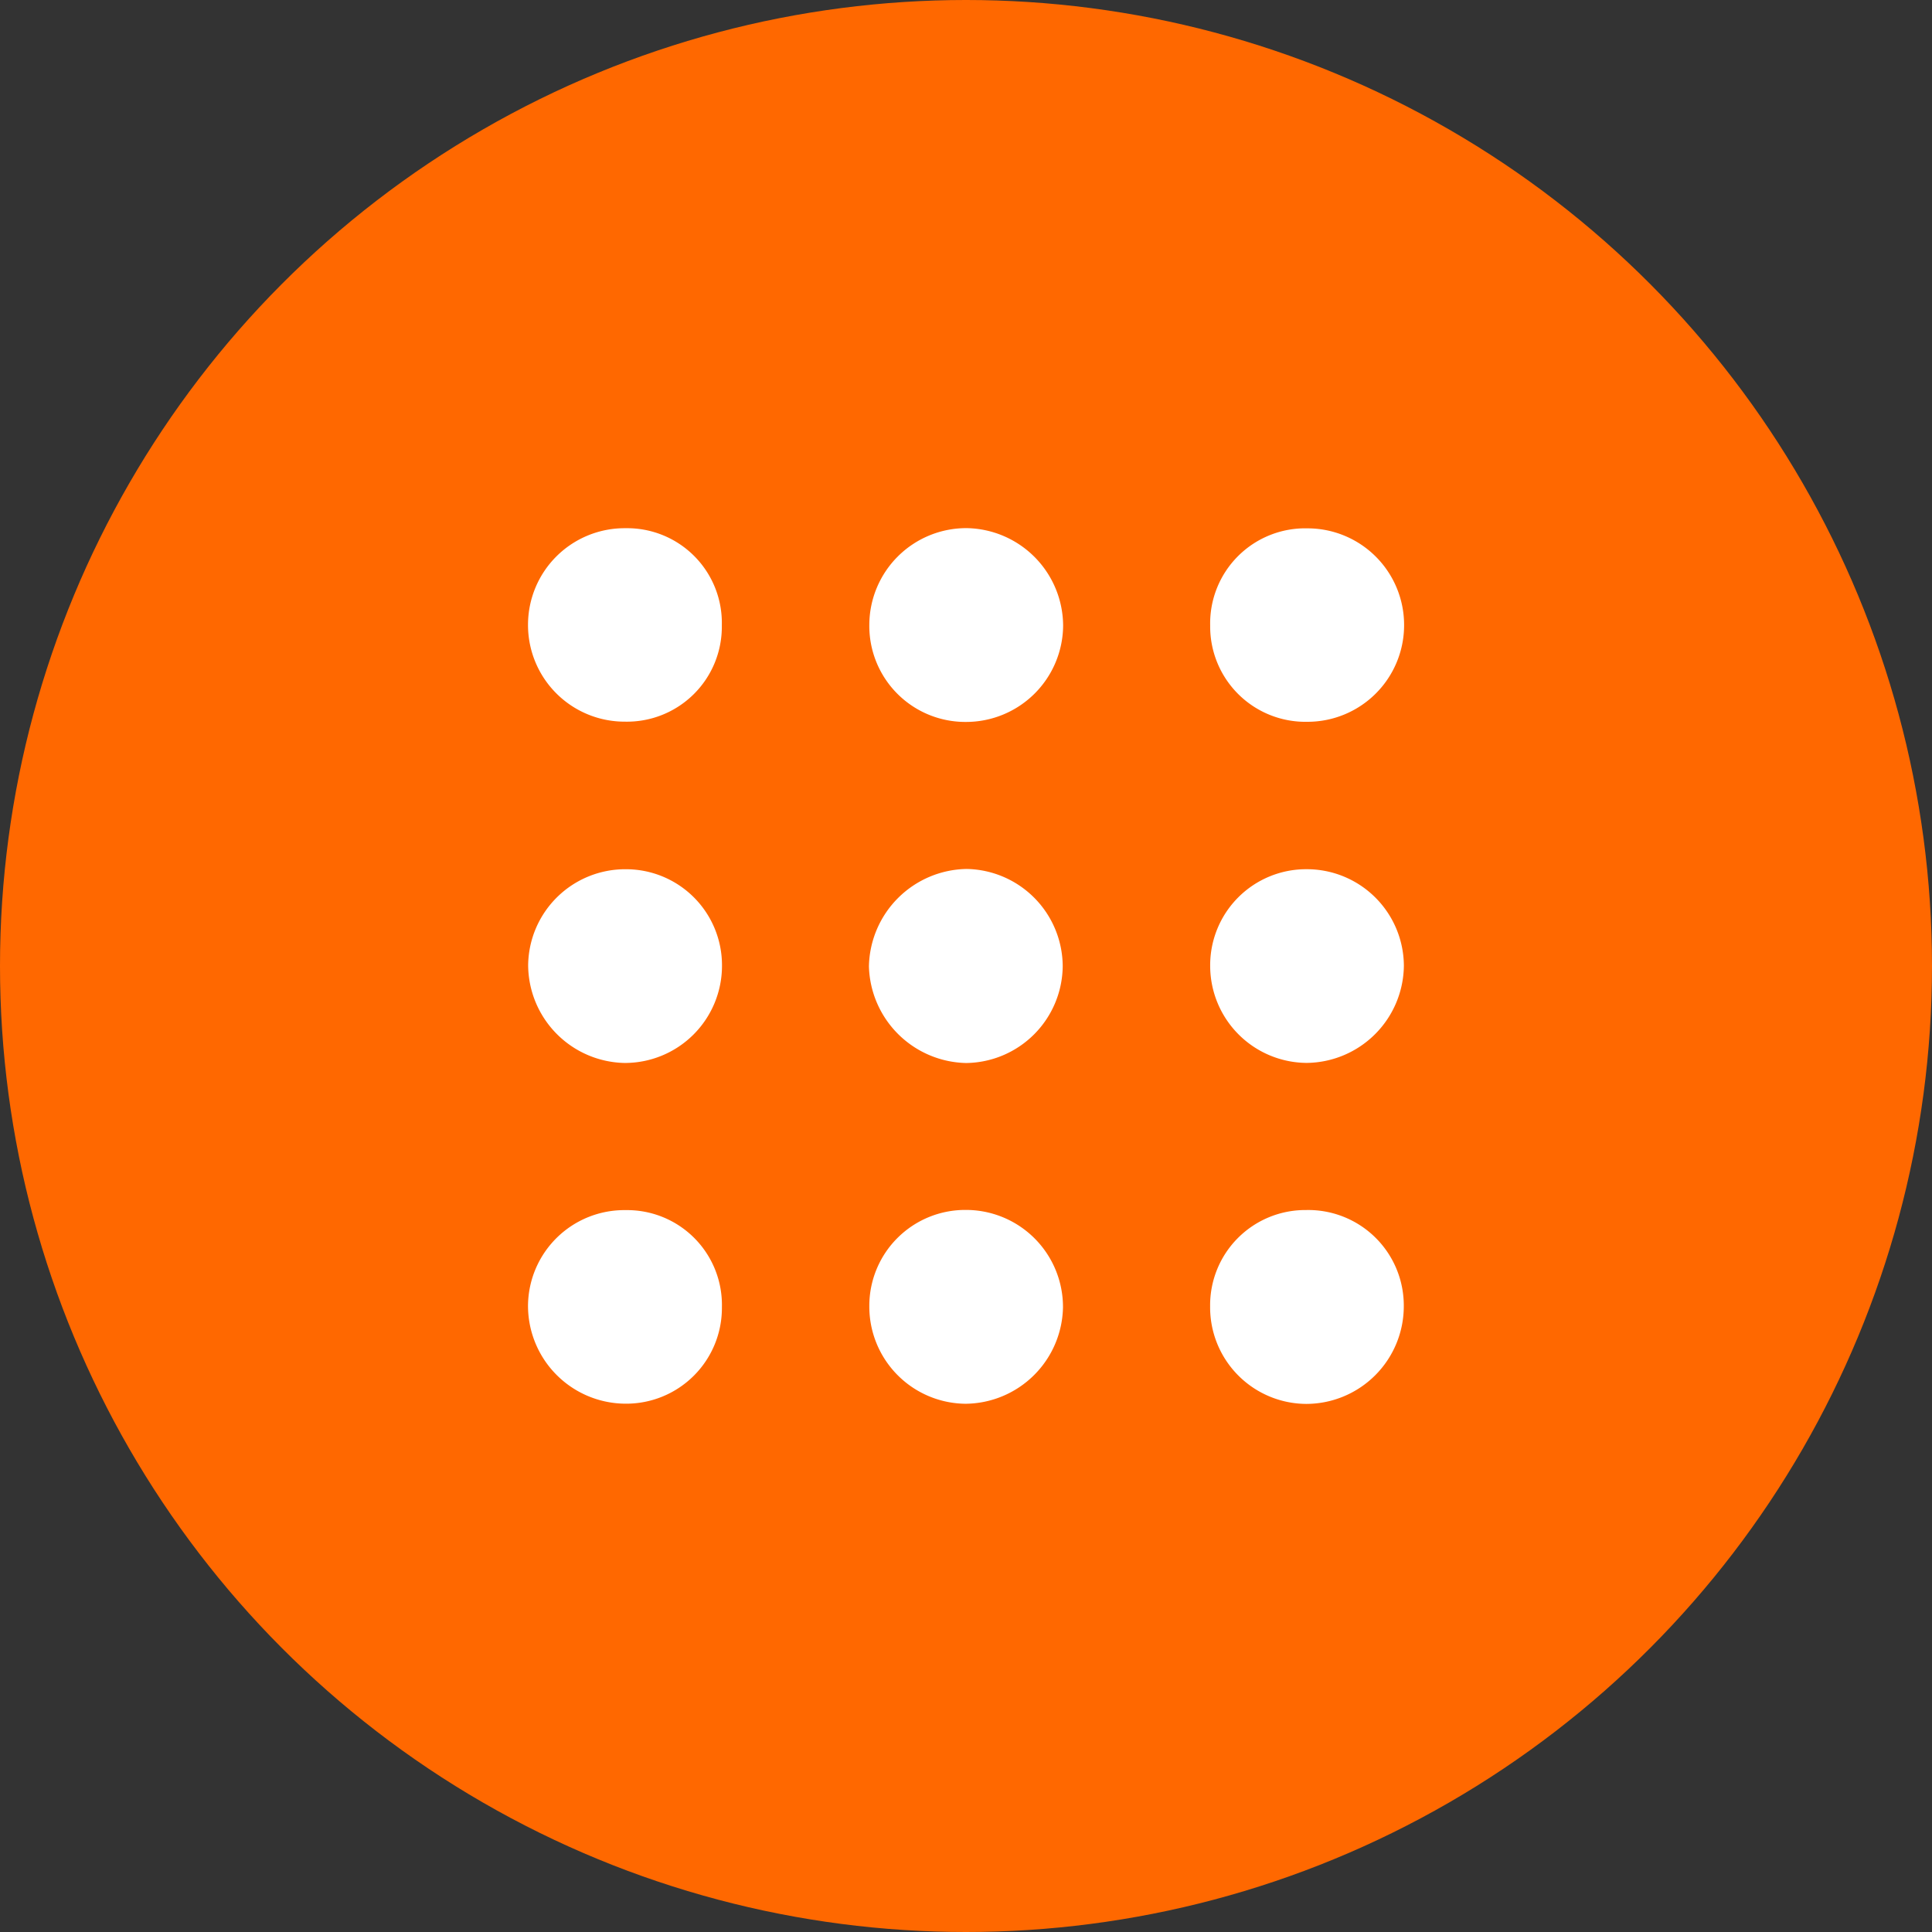
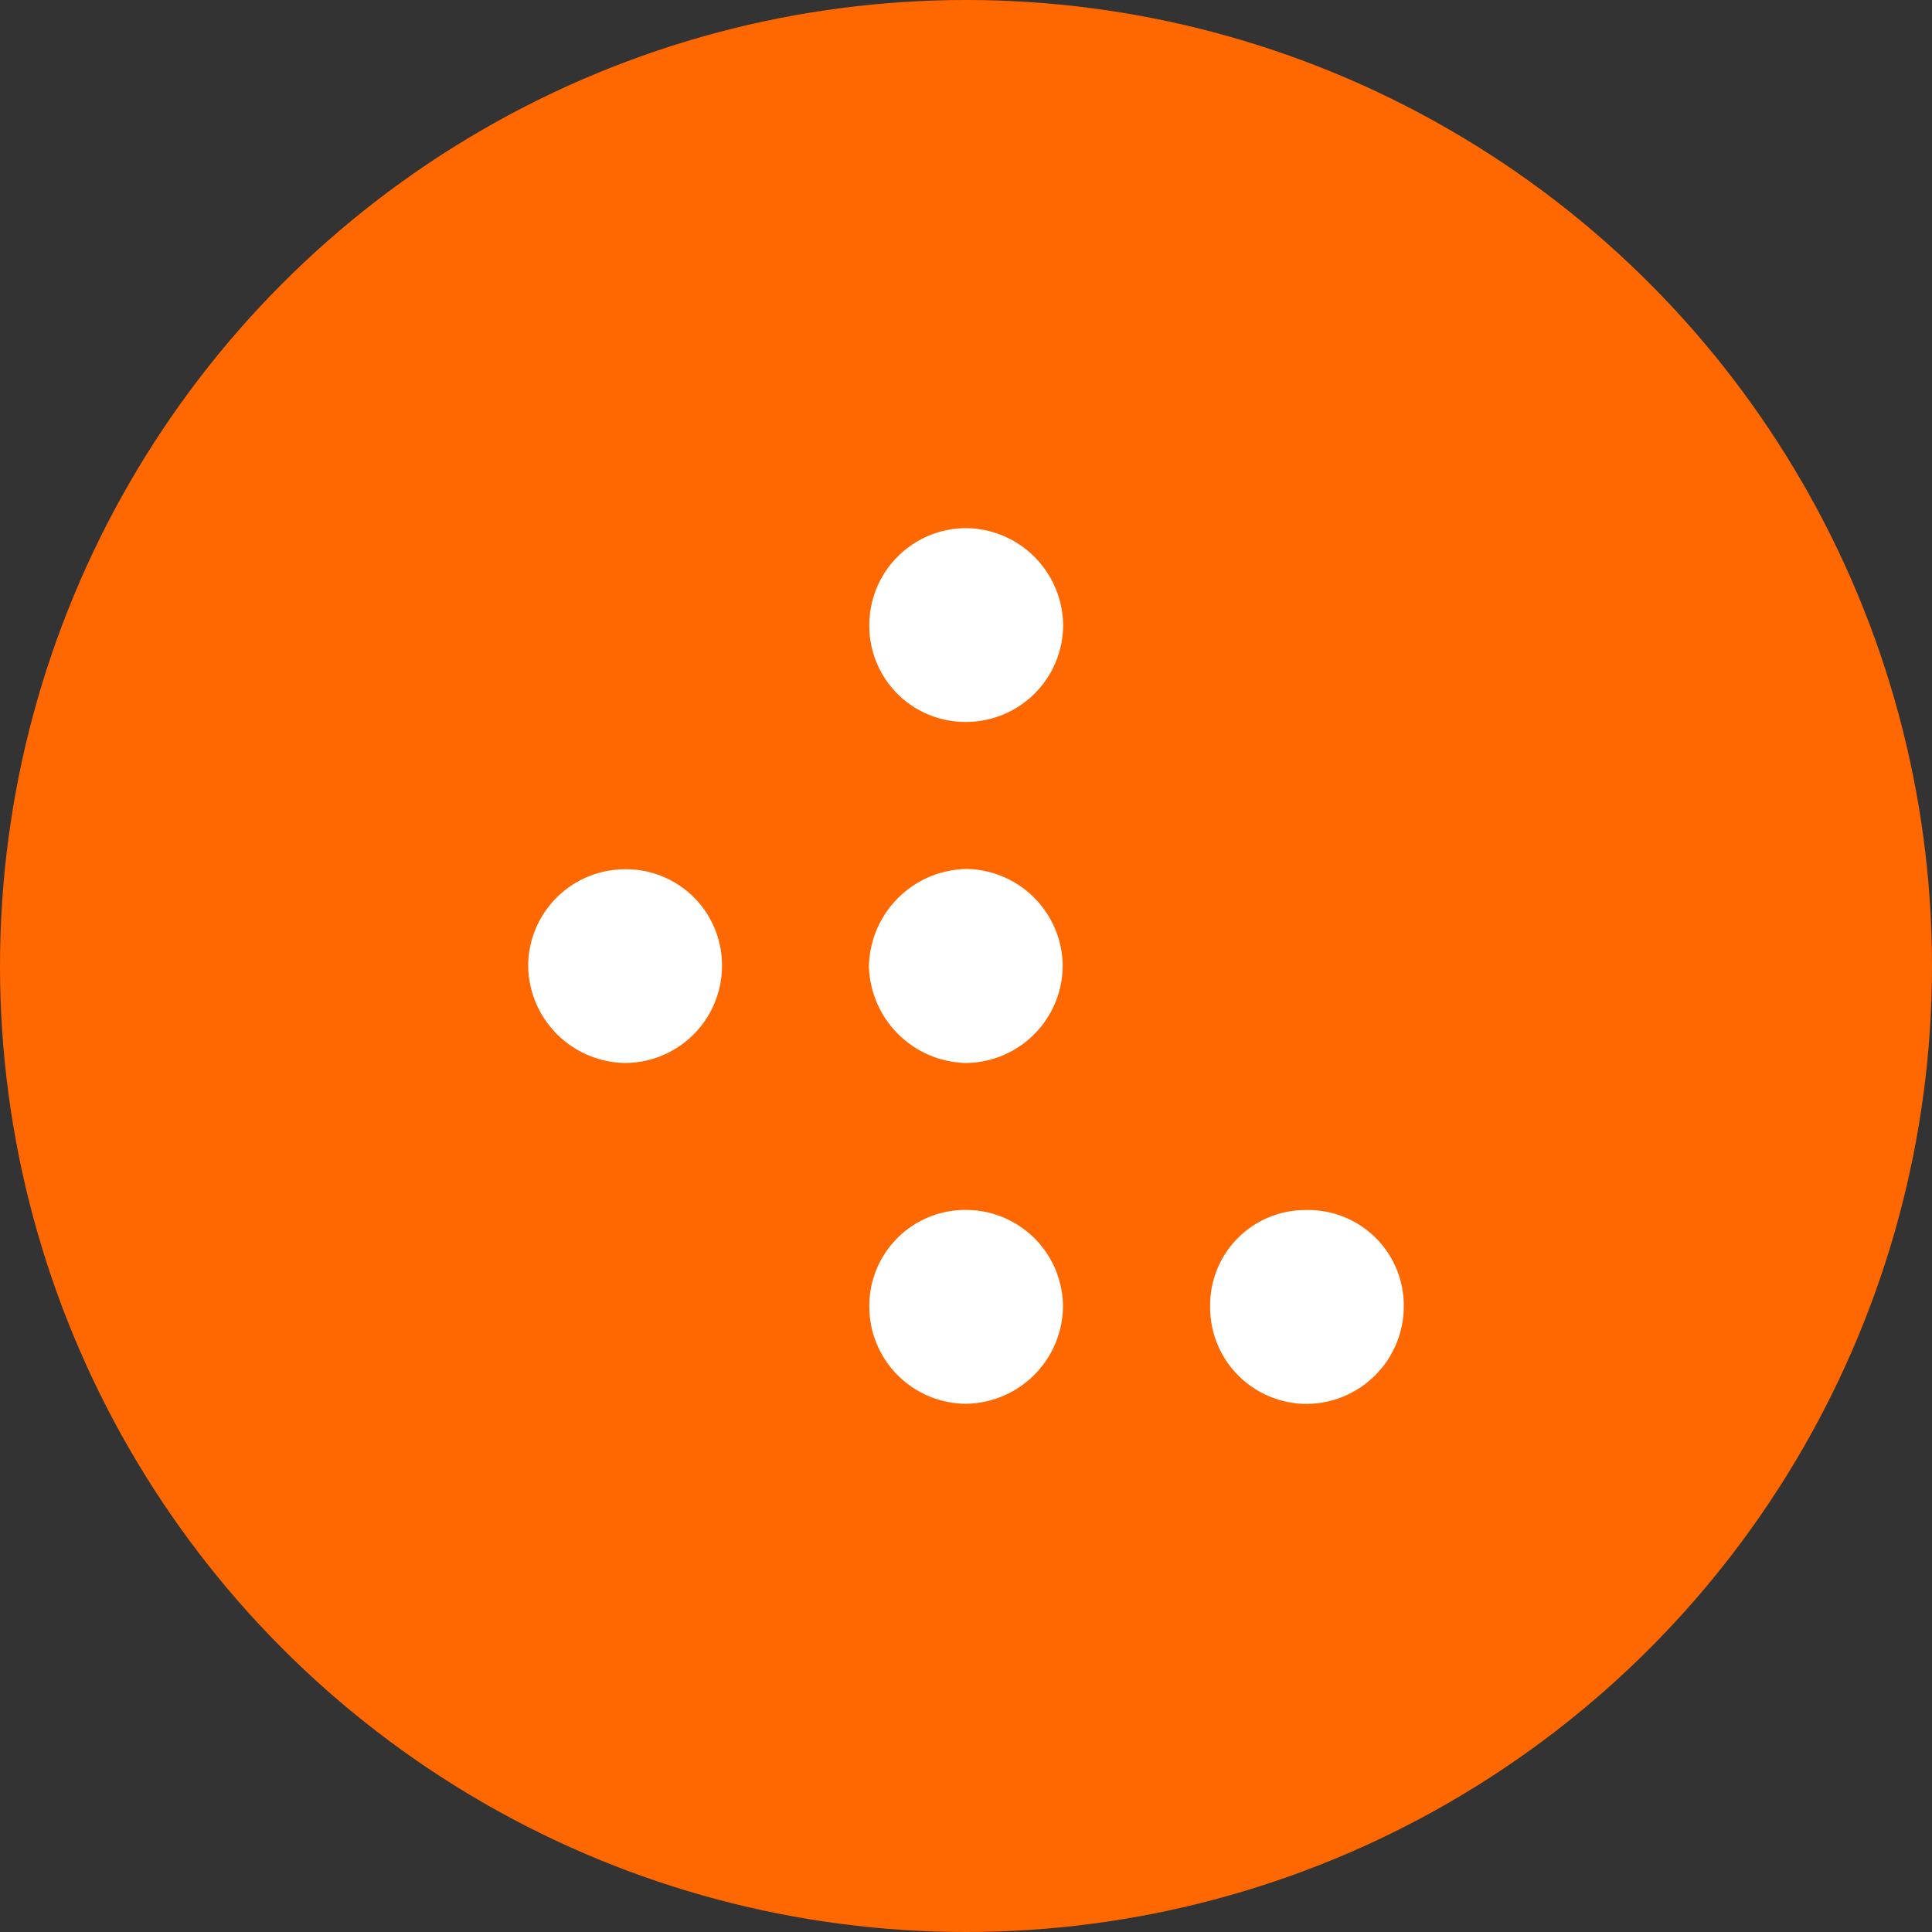
<svg xmlns="http://www.w3.org/2000/svg" width="70" height="70" viewBox="0 0 70 70">
  <rect x="0" y="0" width="70" height="70" fill="#333333" stroke="none" />
  <g id="Grupo_3353" data-name="Grupo 3353" transform="translate(-118 -2936)">
    <circle id="Elipse_68" data-name="Elipse 68" cx="35" cy="35" r="35" transform="translate(118 2936)" fill="#ff6800" />
    <g id="Grupo_395" data-name="Grupo 395" transform="translate(-7584.527 9296.478)">
      <path id="Trazado_912" data-name="Trazado 912" d="M8024.158-6035.375a3.5,3.5,0,0,1-3.487-3.539,3.449,3.449,0,0,1,3.476-3.485,3.461,3.461,0,0,1,3.541,3.476A3.539,3.539,0,0,1,8024.158-6035.375Z" transform="translate(-274.299 -274.237)" fill="#fff" />
-       <path id="Trazado_913" data-name="Trazado 913" d="M8027.7-6337.706a3.5,3.5,0,0,1-3.506,3.479,3.451,3.451,0,0,1-3.52-3.484,3.444,3.444,0,0,1,3.527-3.525A3.5,3.5,0,0,1,8027.7-6337.706Z" transform="translate(-274.3 -0.099)" fill="#fff" />
-       <path id="Trazado_914" data-name="Trazado 914" d="M7721.658-6038.926a3.489,3.489,0,0,1,3.538-3.444,3.435,3.435,0,0,1,3.487,3.513,3.468,3.468,0,0,1-3.514,3.5A3.547,3.547,0,0,1,7721.658-6038.926Z" transform="translate(0 -274.263)" fill="#fff" />
      <path id="Trazado_915" data-name="Trazado 915" d="M7878.124-6188.447a3.543,3.543,0,0,1-3.5,3.51,3.6,3.6,0,0,1-3.521-3.5,3.6,3.6,0,0,1,3.536-3.531A3.543,3.543,0,0,1,7878.124-6188.447Z" transform="translate(-137.093 -137.026)" fill="#fff" />
-       <path id="Trazado_916" data-name="Trazado 916" d="M7721.659-6337.739a3.5,3.5,0,0,1,3.535-3.5,3.431,3.431,0,0,1,3.487,3.519,3.438,3.438,0,0,1-3.511,3.49A3.5,3.5,0,0,1,7721.659-6337.739Z" transform="translate(-0.001 -0.101)" fill="#fff" />
-       <path id="Trazado_917" data-name="Trazado 917" d="M7871.257-6337.843a3.515,3.515,0,0,1,3.522-3.5,3.552,3.552,0,0,1,3.5,3.536,3.517,3.517,0,0,1-3.53,3.486A3.478,3.478,0,0,1,7871.257-6337.843Z" transform="translate(-137.233)" fill="#fff" />
-       <path id="Trazado_918" data-name="Trazado 918" d="M8024.144-6191.818a3.516,3.516,0,0,1,3.521,3.5,3.559,3.559,0,0,1-3.518,3.518,3.519,3.519,0,0,1-3.5-3.513A3.478,3.478,0,0,1,8024.144-6191.818Z" transform="translate(-274.273 -137.167)" fill="#fff" />
+       <path id="Trazado_917" data-name="Trazado 917" d="M7871.257-6337.843a3.515,3.515,0,0,1,3.522-3.5,3.552,3.552,0,0,1,3.5,3.536,3.517,3.517,0,0,1-3.53,3.486A3.478,3.478,0,0,1,7871.257-6337.843" transform="translate(-137.233)" fill="#fff" />
      <path id="Trazado_919" data-name="Trazado 919" d="M7725.277-6191.825a3.478,3.478,0,0,1,3.471,3.495,3.52,3.52,0,0,1-3.535,3.524,3.565,3.565,0,0,1-3.488-3.548A3.518,3.518,0,0,1,7725.277-6191.825Z" transform="translate(-0.062 -137.159)" fill="#fff" />
      <path id="Trazado_920" data-name="Trazado 920" d="M7871.259-6038.964a3.475,3.475,0,0,1,3.488-3.477,3.517,3.517,0,0,1,3.529,3.529,3.563,3.563,0,0,1-3.538,3.494A3.521,3.521,0,0,1,7871.259-6038.964Z" transform="translate(-137.235 -274.199)" fill="#fff" />
    </g>
  </g>
</svg>